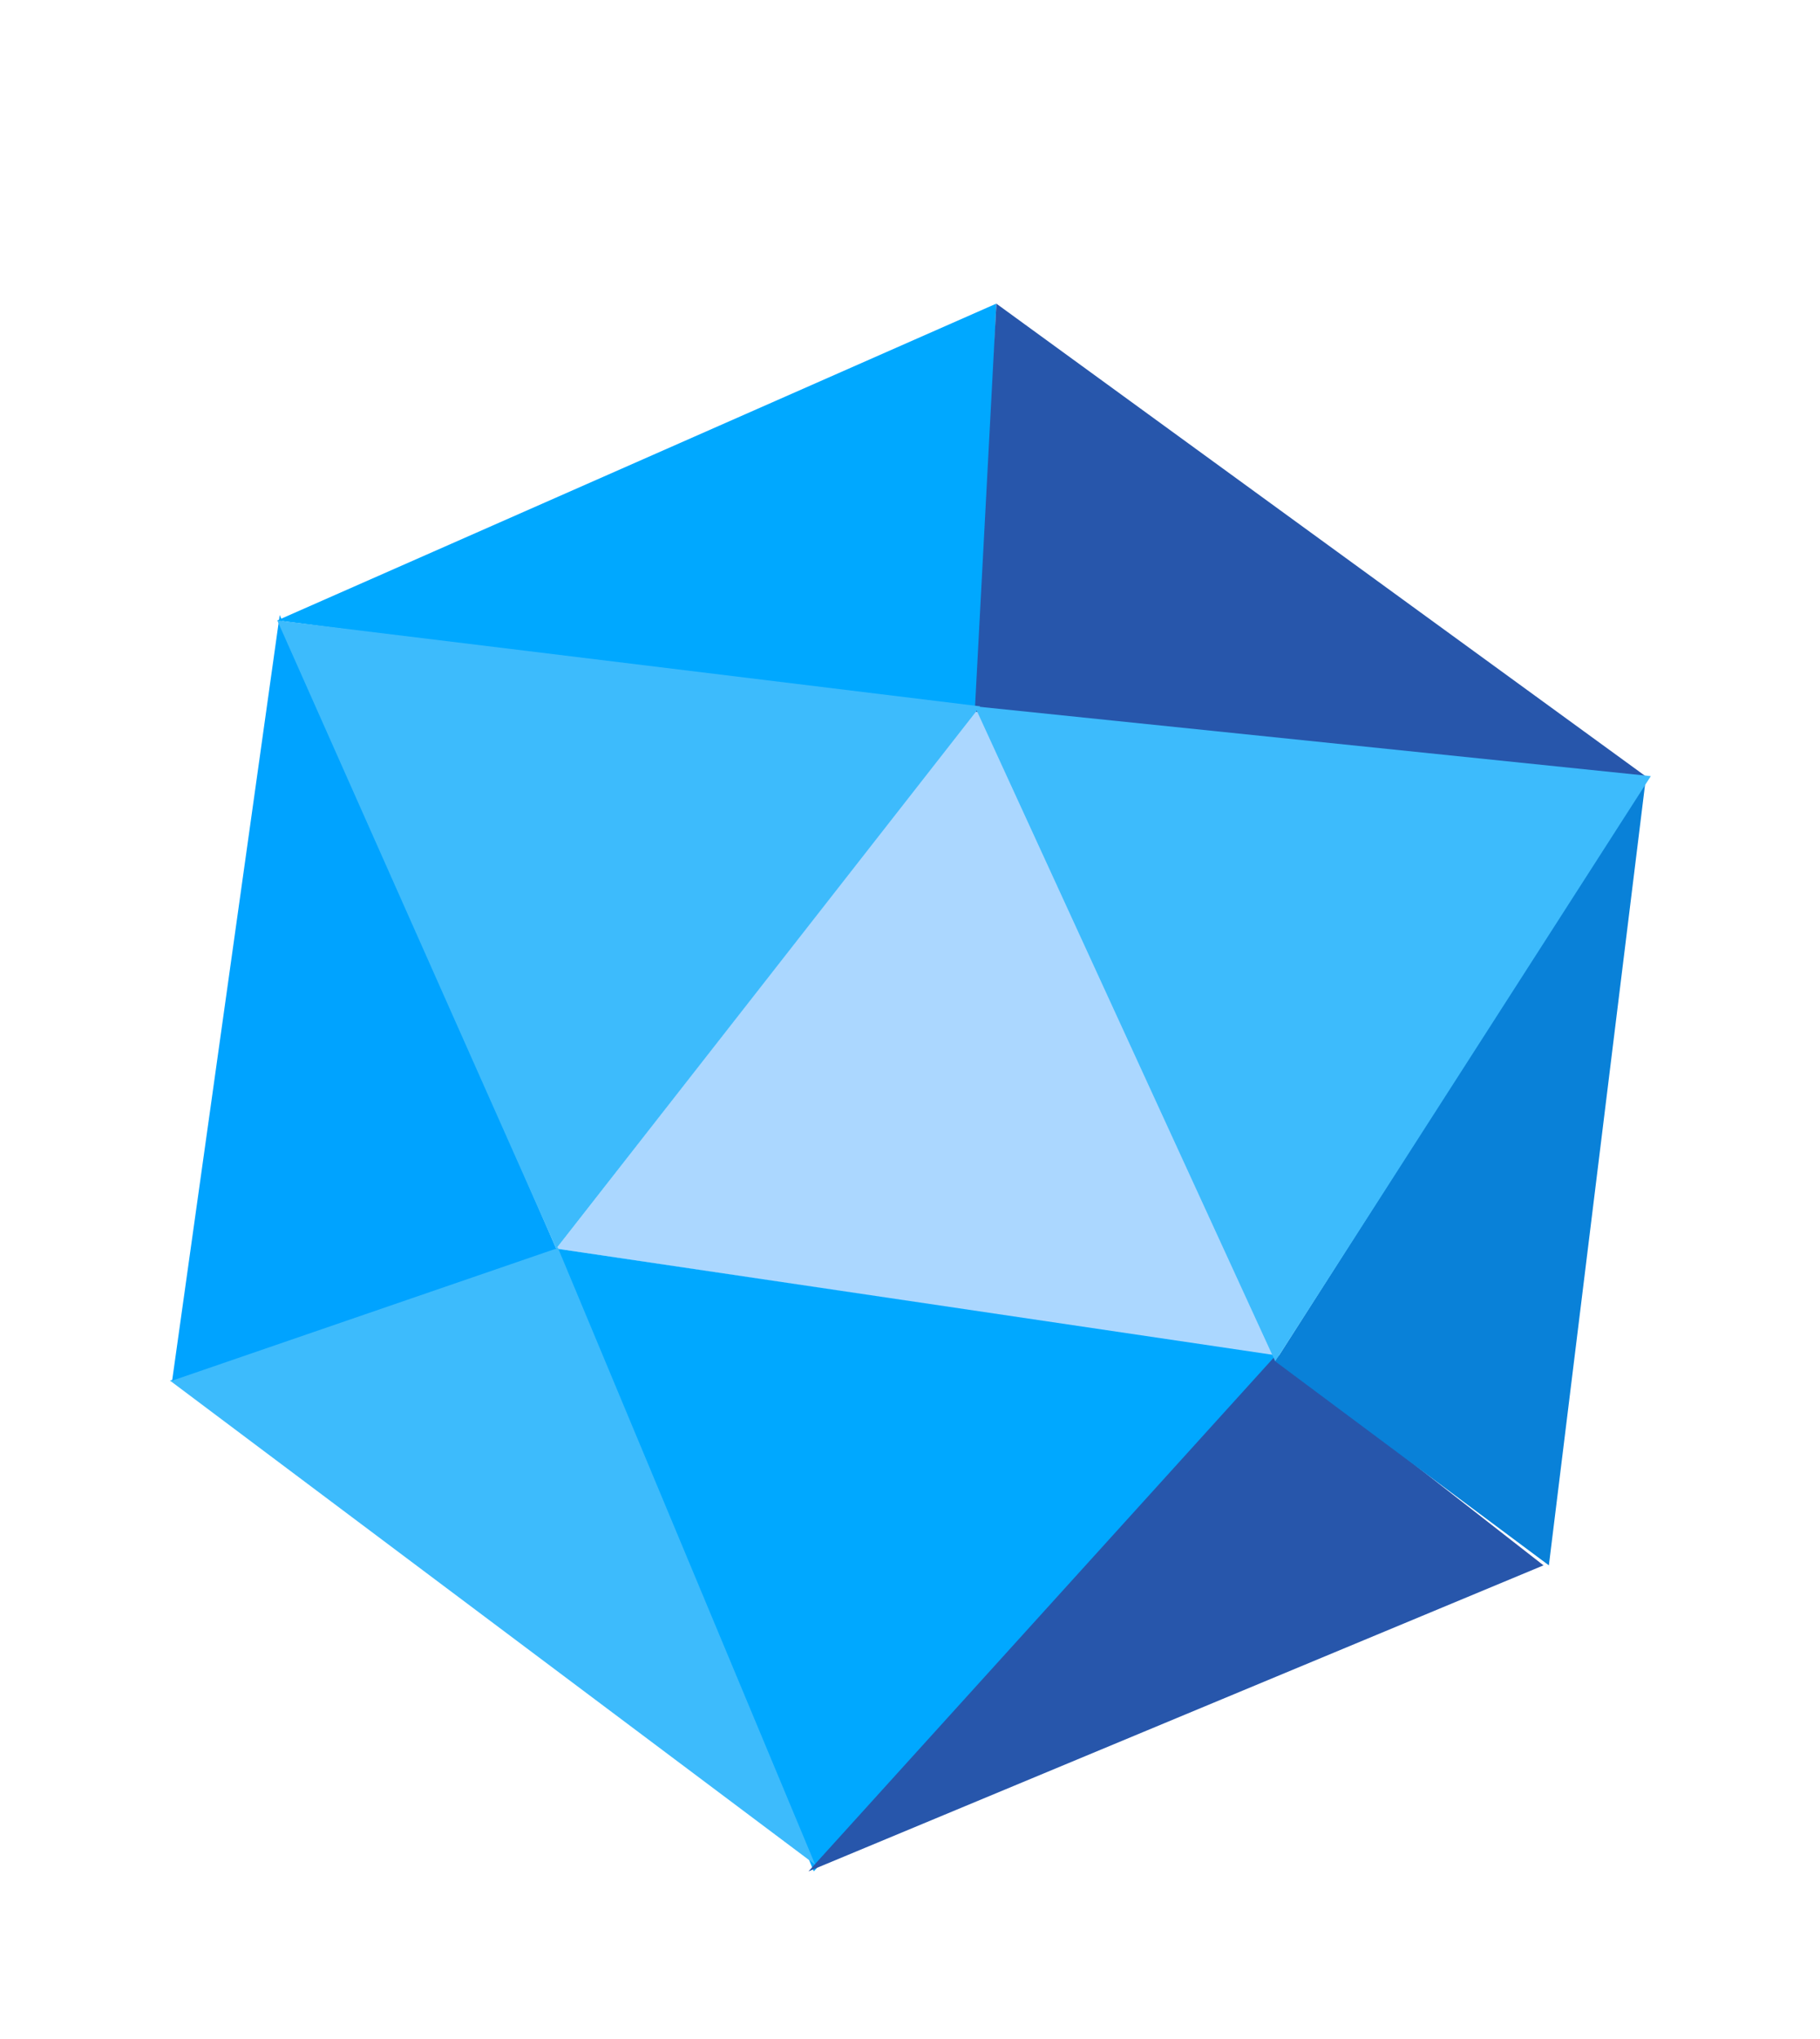
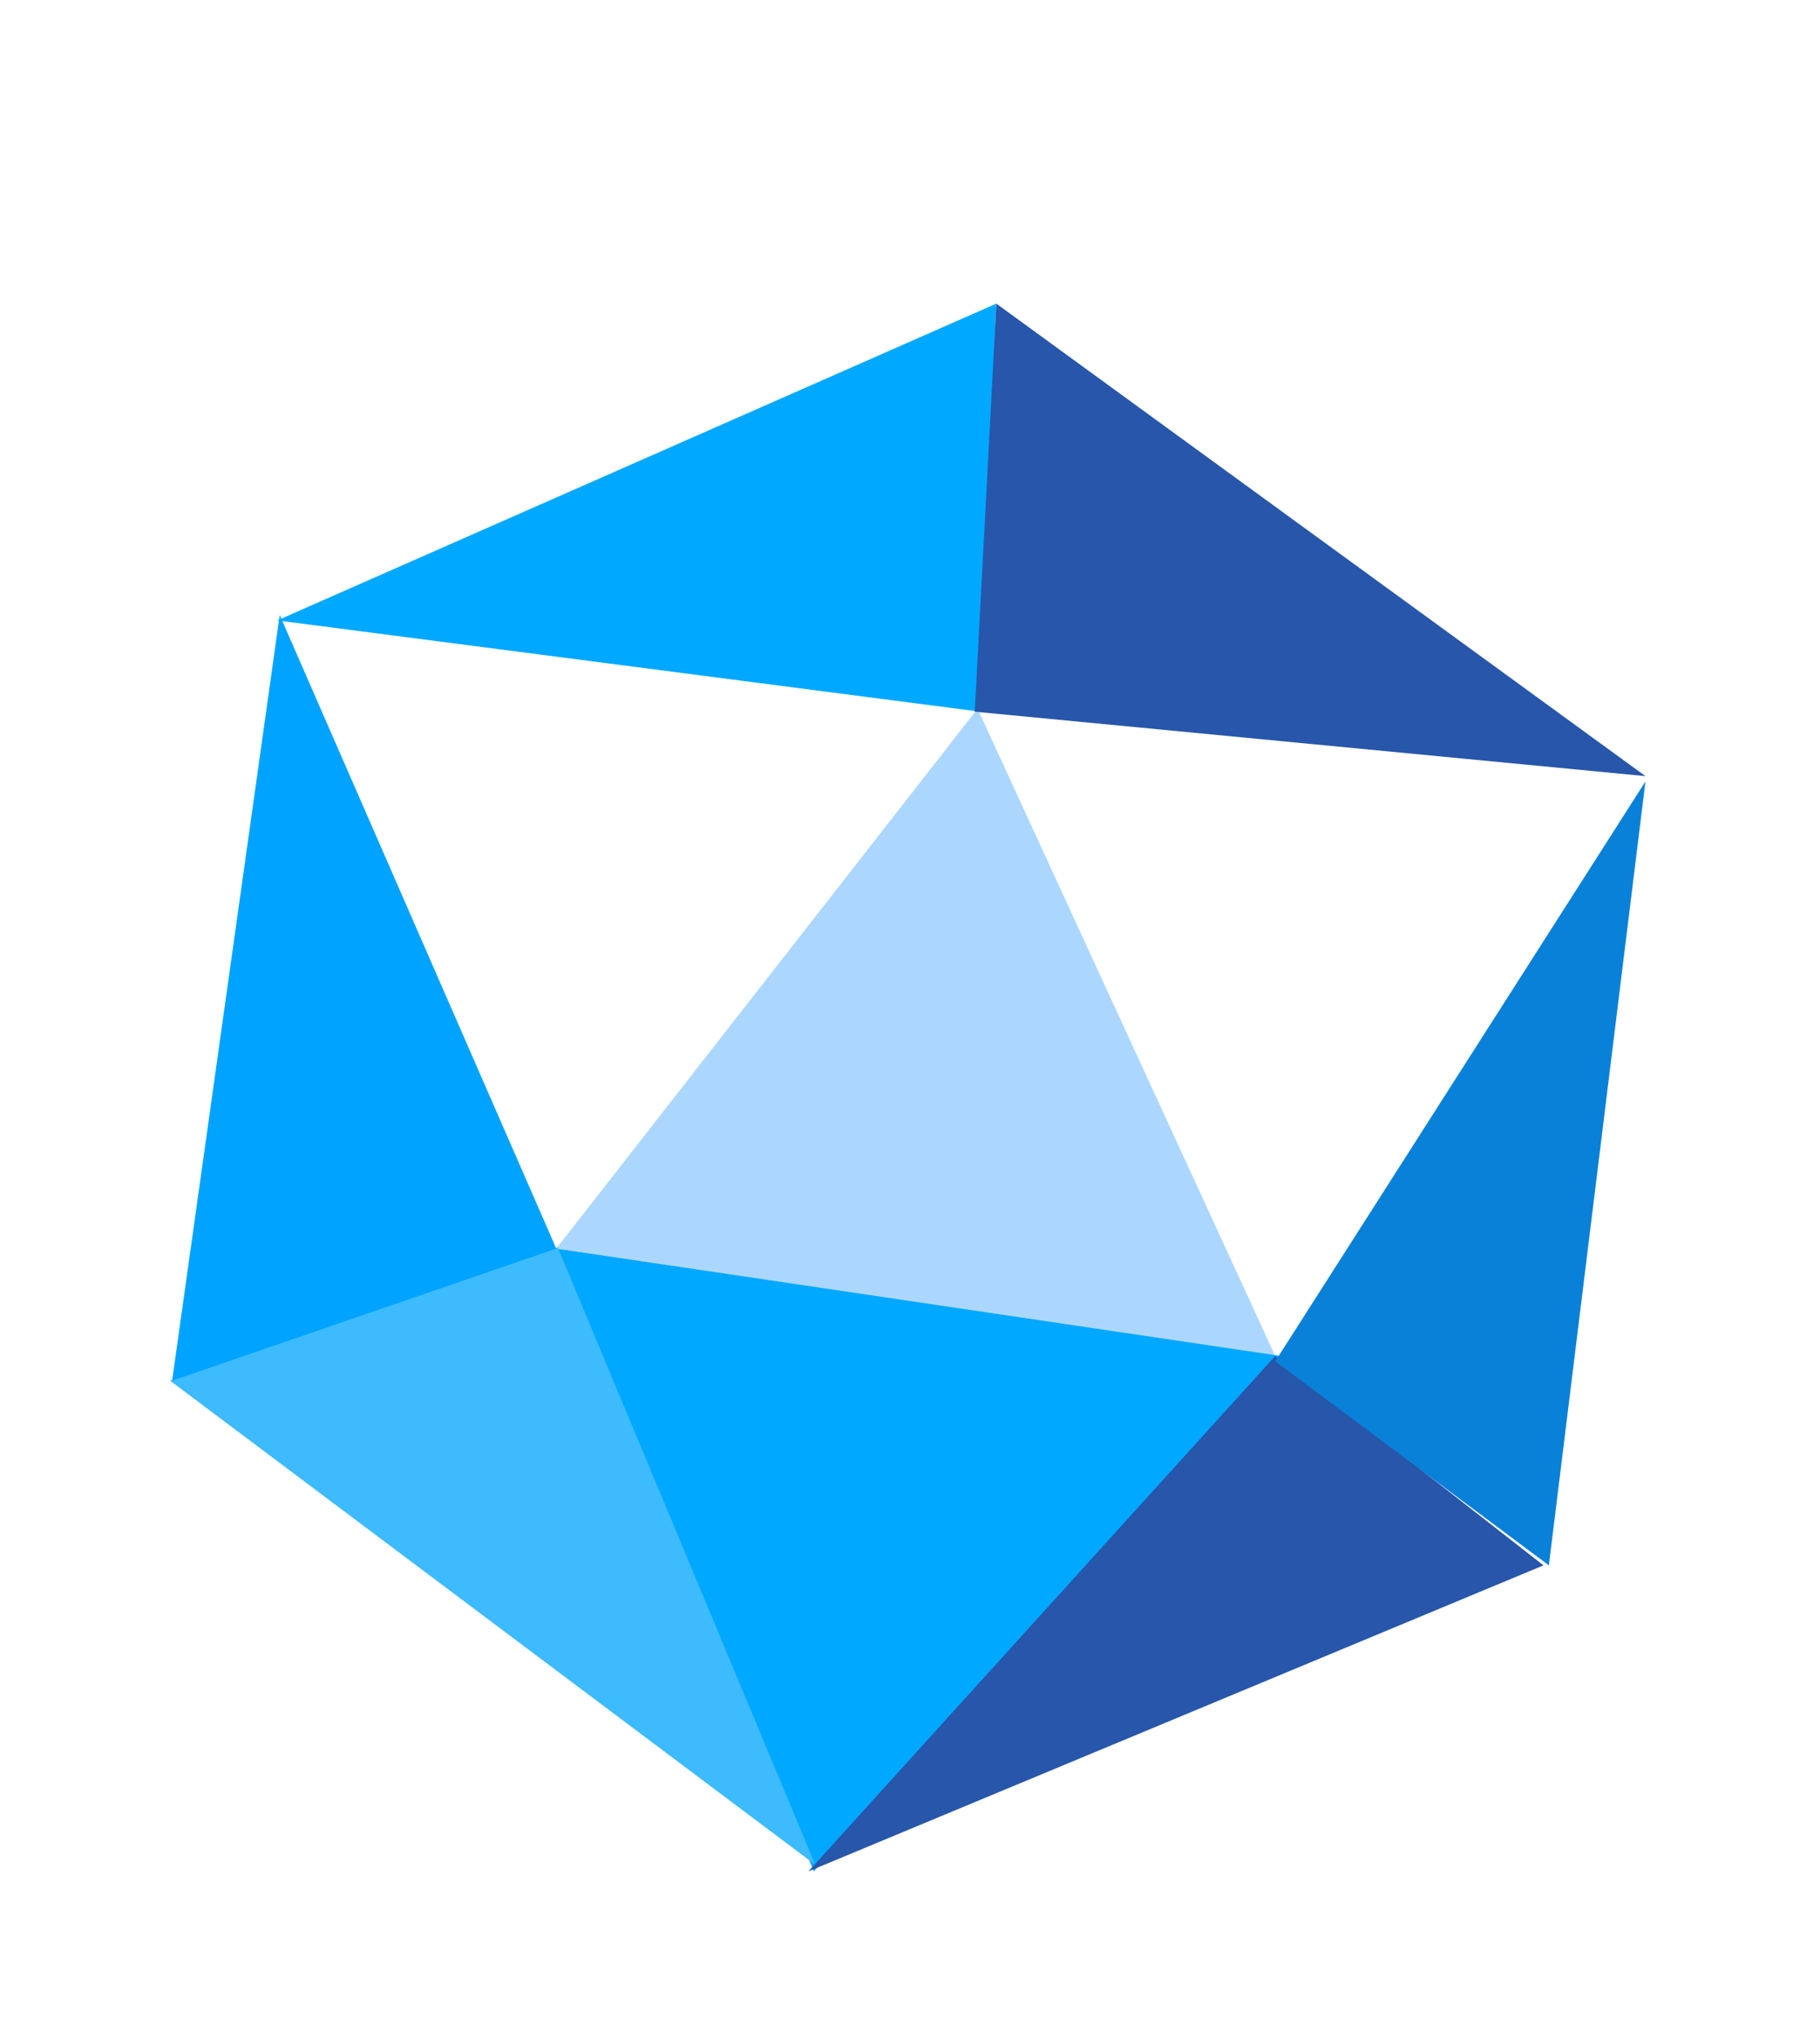
<svg xmlns="http://www.w3.org/2000/svg" width="653" height="731" viewBox="0 0 653 731" fill="none">
  <g filter="url(#filter0_d_464_24)">
    <path d="M400.743 214.117L507.542 446.193L249.582 407.691L400.743 214.117Z" fill="#ABD7FF" />
    <path d="M341.986 631L509.468 446.193L249.583 407.691L341.986 631Z" fill="#00A8FF" />
    <path d="M340.061 631L603.796 521.271L507.543 446.193L340.061 631Z" fill="#2756AB" />
    <path d="M342.491 628.593L110.971 455.015L250.088 407.209L342.491 628.593Z" fill="#3DBBFC" />
    <path d="M605.721 521.271L640.372 240.21L507.542 448.118L605.721 521.271Z" fill="#0981D8" />
    <path d="M111.758 455.05L150.356 180.532L249.582 407.691L111.758 455.05Z" fill="#00A3FF" />
    <path d="M149.481 182.459L407.442 68.879L401.664 215.184L149.481 182.459Z" fill="#00A8FF" />
    <path d="M640.371 238.286L407.489 68.879L399.737 215.184L640.371 238.286Z" fill="#2756AB" />
-     <path d="M507.542 448.118L642.298 238.284L399.738 213.258L507.542 448.118Z" fill="#3DBBFC" />
-     <path d="M249.582 407.691L401.663 213.259L149.479 182.458L249.582 407.691Z" fill="#3DBBFC" />
  </g>
  <defs>
    <filter id="filter0_d_464_24" x="0.971" y="48.879" width="651.327" height="682.121" filterUnits="userSpaceOnUse" color-interpolation-filters="sRGB">
      <feFlood flood-opacity="0" result="BackgroundImageFix" />
      <feColorMatrix in="SourceAlpha" type="matrix" values="0 0 0 0 0 0 0 0 0 0 0 0 0 0 0 0 0 0 127 0" result="hardAlpha" />
      <feOffset dx="-50" dy="40" />
      <feGaussianBlur stdDeviation="30" />
      <feComposite in2="hardAlpha" operator="out" />
      <feColorMatrix type="matrix" values="0 0 0 0 0 0 0 0 0 0 0 0 0 0 0 0 0 0 0.2 0" />
      <feBlend mode="normal" in2="BackgroundImageFix" result="effect1_dropShadow_464_24" />
      <feBlend mode="normal" in="SourceGraphic" in2="effect1_dropShadow_464_24" result="shape" />
    </filter>
  </defs>
</svg>